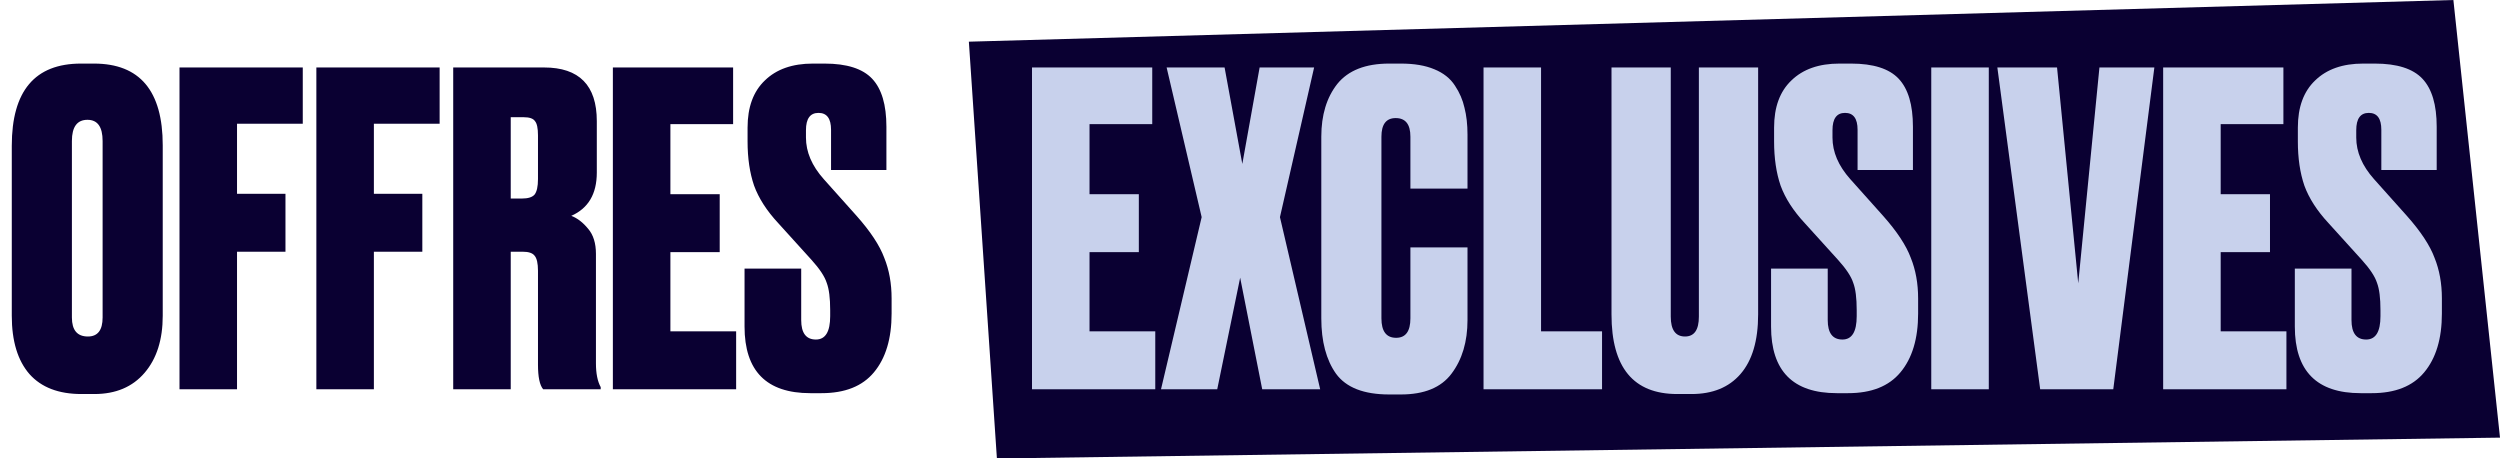
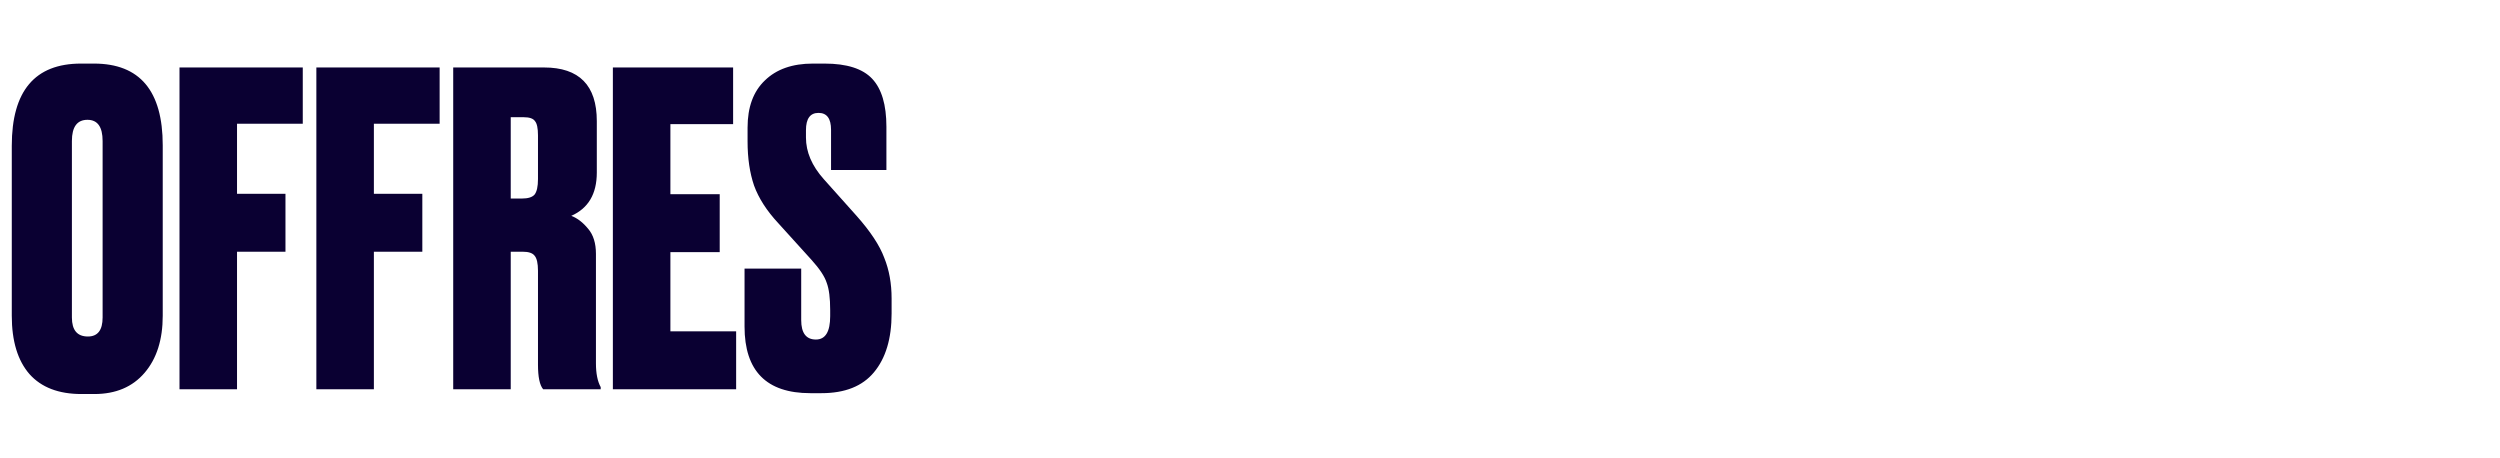
<svg xmlns="http://www.w3.org/2000/svg" width="289" height="53" viewBox="0 0 289 53" fill="none">
  <path d="M18.812 16.8V36.5C18.812 39.267 18.112 41.467 16.712 43.1C15.312 44.733 13.379 45.55 10.912 45.55H9.412C6.779 45.55 4.779 44.783 3.412 43.25C2.045 41.683 1.362 39.433 1.362 36.5V16.85C1.362 10.517 4.029 7.35 9.362 7.35H10.862C16.162 7.35 18.812 10.5 18.812 16.8ZM11.862 36.7V16.3C11.862 14.667 11.279 13.85 10.112 13.85C8.912 13.85 8.312 14.667 8.312 16.3V36.7C8.312 38.167 8.929 38.9 10.162 38.9C11.295 38.9 11.862 38.167 11.862 36.7ZM20.75 45V7.8H35V14.3H27.4V22.4H33V29.1H27.4V45H20.75ZM36.571 45V7.8H50.821V14.3H43.221V22.4H48.821V29.1H43.221V45H36.571ZM59.041 13.55V22.95H60.341C61.041 22.95 61.524 22.8 61.791 22.5C62.057 22.167 62.191 21.567 62.191 20.7V15.65C62.191 14.817 62.074 14.267 61.841 14C61.641 13.7 61.208 13.55 60.541 13.55H59.041ZM59.041 29.1V45H52.391V7.8H62.891C66.957 7.8 68.991 9.867 68.991 14V19.95C68.991 22.417 68.007 24.083 66.041 24.95C66.741 25.217 67.391 25.717 67.991 26.45C68.591 27.15 68.891 28.117 68.891 29.35V42C68.891 43.167 69.074 44.083 69.441 44.75V45H62.791C62.391 44.533 62.191 43.583 62.191 42.15V31.3C62.191 30.433 62.057 29.85 61.791 29.55C61.557 29.25 61.108 29.1 60.441 29.1H59.041ZM70.848 7.8H84.748V14.35H77.498V22.45H83.198V29.15H77.498V38.3H85.098V45H70.848V7.8ZM93.969 7.35H95.319C97.886 7.35 99.719 7.933 100.819 9.1C101.919 10.267 102.469 12.117 102.469 14.65V19.65H96.069V15C96.069 13.7 95.586 13.05 94.619 13.05C93.653 13.05 93.169 13.717 93.169 15.05V15.9C93.169 17.567 93.853 19.167 95.219 20.7L99.019 24.95C100.619 26.75 101.686 28.367 102.219 29.8C102.786 31.2 103.069 32.767 103.069 34.5V36.25C103.069 39.15 102.386 41.417 101.019 43.05C99.686 44.65 97.669 45.45 94.969 45.45H93.669C88.603 45.45 86.069 42.883 86.069 37.75V31.05H92.619V37C92.619 38.5 93.186 39.25 94.319 39.25C95.419 39.25 95.969 38.35 95.969 36.55V35.85C95.969 34.45 95.836 33.4 95.569 32.7C95.336 31.967 94.753 31.083 93.819 30.05L89.969 25.8C88.636 24.367 87.703 22.917 87.169 21.45C86.669 19.983 86.419 18.283 86.419 16.35V14.75C86.419 12.383 87.086 10.567 88.419 9.3C89.753 8 91.603 7.35 93.969 7.35Z" fill="#0A0032" />
-   <path d="M112 4.818L283.611 0L289 50.591L115.242 53L112 4.818Z" fill="#0A0032" />
-   <path d="M119.299 7.8H133.199V14.35H125.949V22.45H131.649V29.15H125.949V38.3H133.549V45H119.299V7.8ZM138.912 25.1L134.862 7.8H141.562L143.612 18.95L145.612 7.8H151.912L147.962 25.1L152.612 45H145.912L143.362 32.1L140.712 45H134.212L138.912 25.1ZM163.043 36.8V28.6H169.643V37C169.643 39.5 169.026 41.567 167.793 43.2C166.593 44.8 164.643 45.6 161.943 45.6H160.593C157.659 45.6 155.609 44.8 154.443 43.2C153.309 41.6 152.743 39.467 152.743 36.8V15.8C152.743 13.3 153.359 11.267 154.593 9.7C155.859 8.133 157.859 7.35 160.593 7.35H161.943C163.476 7.35 164.759 7.567 165.793 8C166.859 8.433 167.659 9.067 168.193 9.9C168.726 10.7 169.093 11.55 169.293 12.45C169.526 13.35 169.643 14.383 169.643 15.55V21.8H163.043V15.8C163.043 14.367 162.476 13.65 161.343 13.65C160.243 13.65 159.693 14.367 159.693 15.8V36.8C159.693 38.3 160.259 39.05 161.393 39.05C162.493 39.05 163.043 38.3 163.043 36.8ZM171.496 7.8H178.146V38.3H185.196V45H171.496V7.8ZM186.29 36.35V7.8H193.14V36.6C193.14 38.133 193.69 38.9 194.79 38.9C195.857 38.9 196.39 38.133 196.39 36.6V7.8H203.24V36.35C203.24 39.383 202.557 41.683 201.19 43.25C199.857 44.783 197.973 45.55 195.54 45.55H193.89C188.823 45.55 186.29 42.483 186.29 36.35ZM212.635 7.35H213.985C216.552 7.35 218.385 7.933 219.485 9.1C220.585 10.267 221.135 12.117 221.135 14.65V19.65H214.735V15C214.735 13.7 214.252 13.05 213.285 13.05C212.319 13.05 211.835 13.717 211.835 15.05V15.9C211.835 17.567 212.519 19.167 213.885 20.7L217.685 24.95C219.285 26.75 220.352 28.367 220.885 29.8C221.452 31.2 221.735 32.767 221.735 34.5V36.25C221.735 39.15 221.052 41.417 219.685 43.05C218.352 44.65 216.335 45.45 213.635 45.45H212.335C207.269 45.45 204.735 42.883 204.735 37.75V31.05H211.285V37C211.285 38.5 211.852 39.25 212.985 39.25C214.085 39.25 214.635 38.35 214.635 36.55V35.85C214.635 34.45 214.502 33.4 214.235 32.7C214.002 31.967 213.419 31.083 212.485 30.05L208.635 25.8C207.302 24.367 206.369 22.917 205.835 21.45C205.335 19.983 205.085 18.283 205.085 16.35V14.75C205.085 12.383 205.752 10.567 207.085 9.3C208.419 8 210.269 7.35 212.635 7.35ZM229.904 7.8V45H223.254V7.8H229.904ZM235.844 45L230.894 7.8H237.794L240.244 32.75L242.694 7.8H249.044L244.294 45H235.844ZM250.061 7.8H263.961V14.35H256.711V22.45H262.411V29.15H256.711V38.3H264.311V45H250.061V7.8ZM273.182 7.35H274.532C277.099 7.35 278.932 7.933 280.032 9.1C281.132 10.267 281.682 12.117 281.682 14.65V19.65H275.282V15C275.282 13.7 274.799 13.05 273.832 13.05C272.866 13.05 272.382 13.717 272.382 15.05V15.9C272.382 17.567 273.066 19.167 274.432 20.7L278.232 24.95C279.832 26.75 280.899 28.367 281.432 29.8C281.999 31.2 282.282 32.767 282.282 34.5V36.25C282.282 39.15 281.599 41.417 280.232 43.05C278.899 44.65 276.882 45.45 274.182 45.45H272.882C267.816 45.45 265.282 42.883 265.282 37.75V31.05H271.832V37C271.832 38.5 272.399 39.25 273.532 39.25C274.632 39.25 275.182 38.35 275.182 36.55V35.85C275.182 34.45 275.049 33.4 274.782 32.7C274.549 31.967 273.966 31.083 273.032 30.05L269.182 25.8C267.849 24.367 266.916 22.917 266.382 21.45C265.882 19.983 265.632 18.283 265.632 16.35V14.75C265.632 12.383 266.299 10.567 267.632 9.3C268.966 8 270.816 7.35 273.182 7.35Z" fill="#C8D1EC" />
</svg>